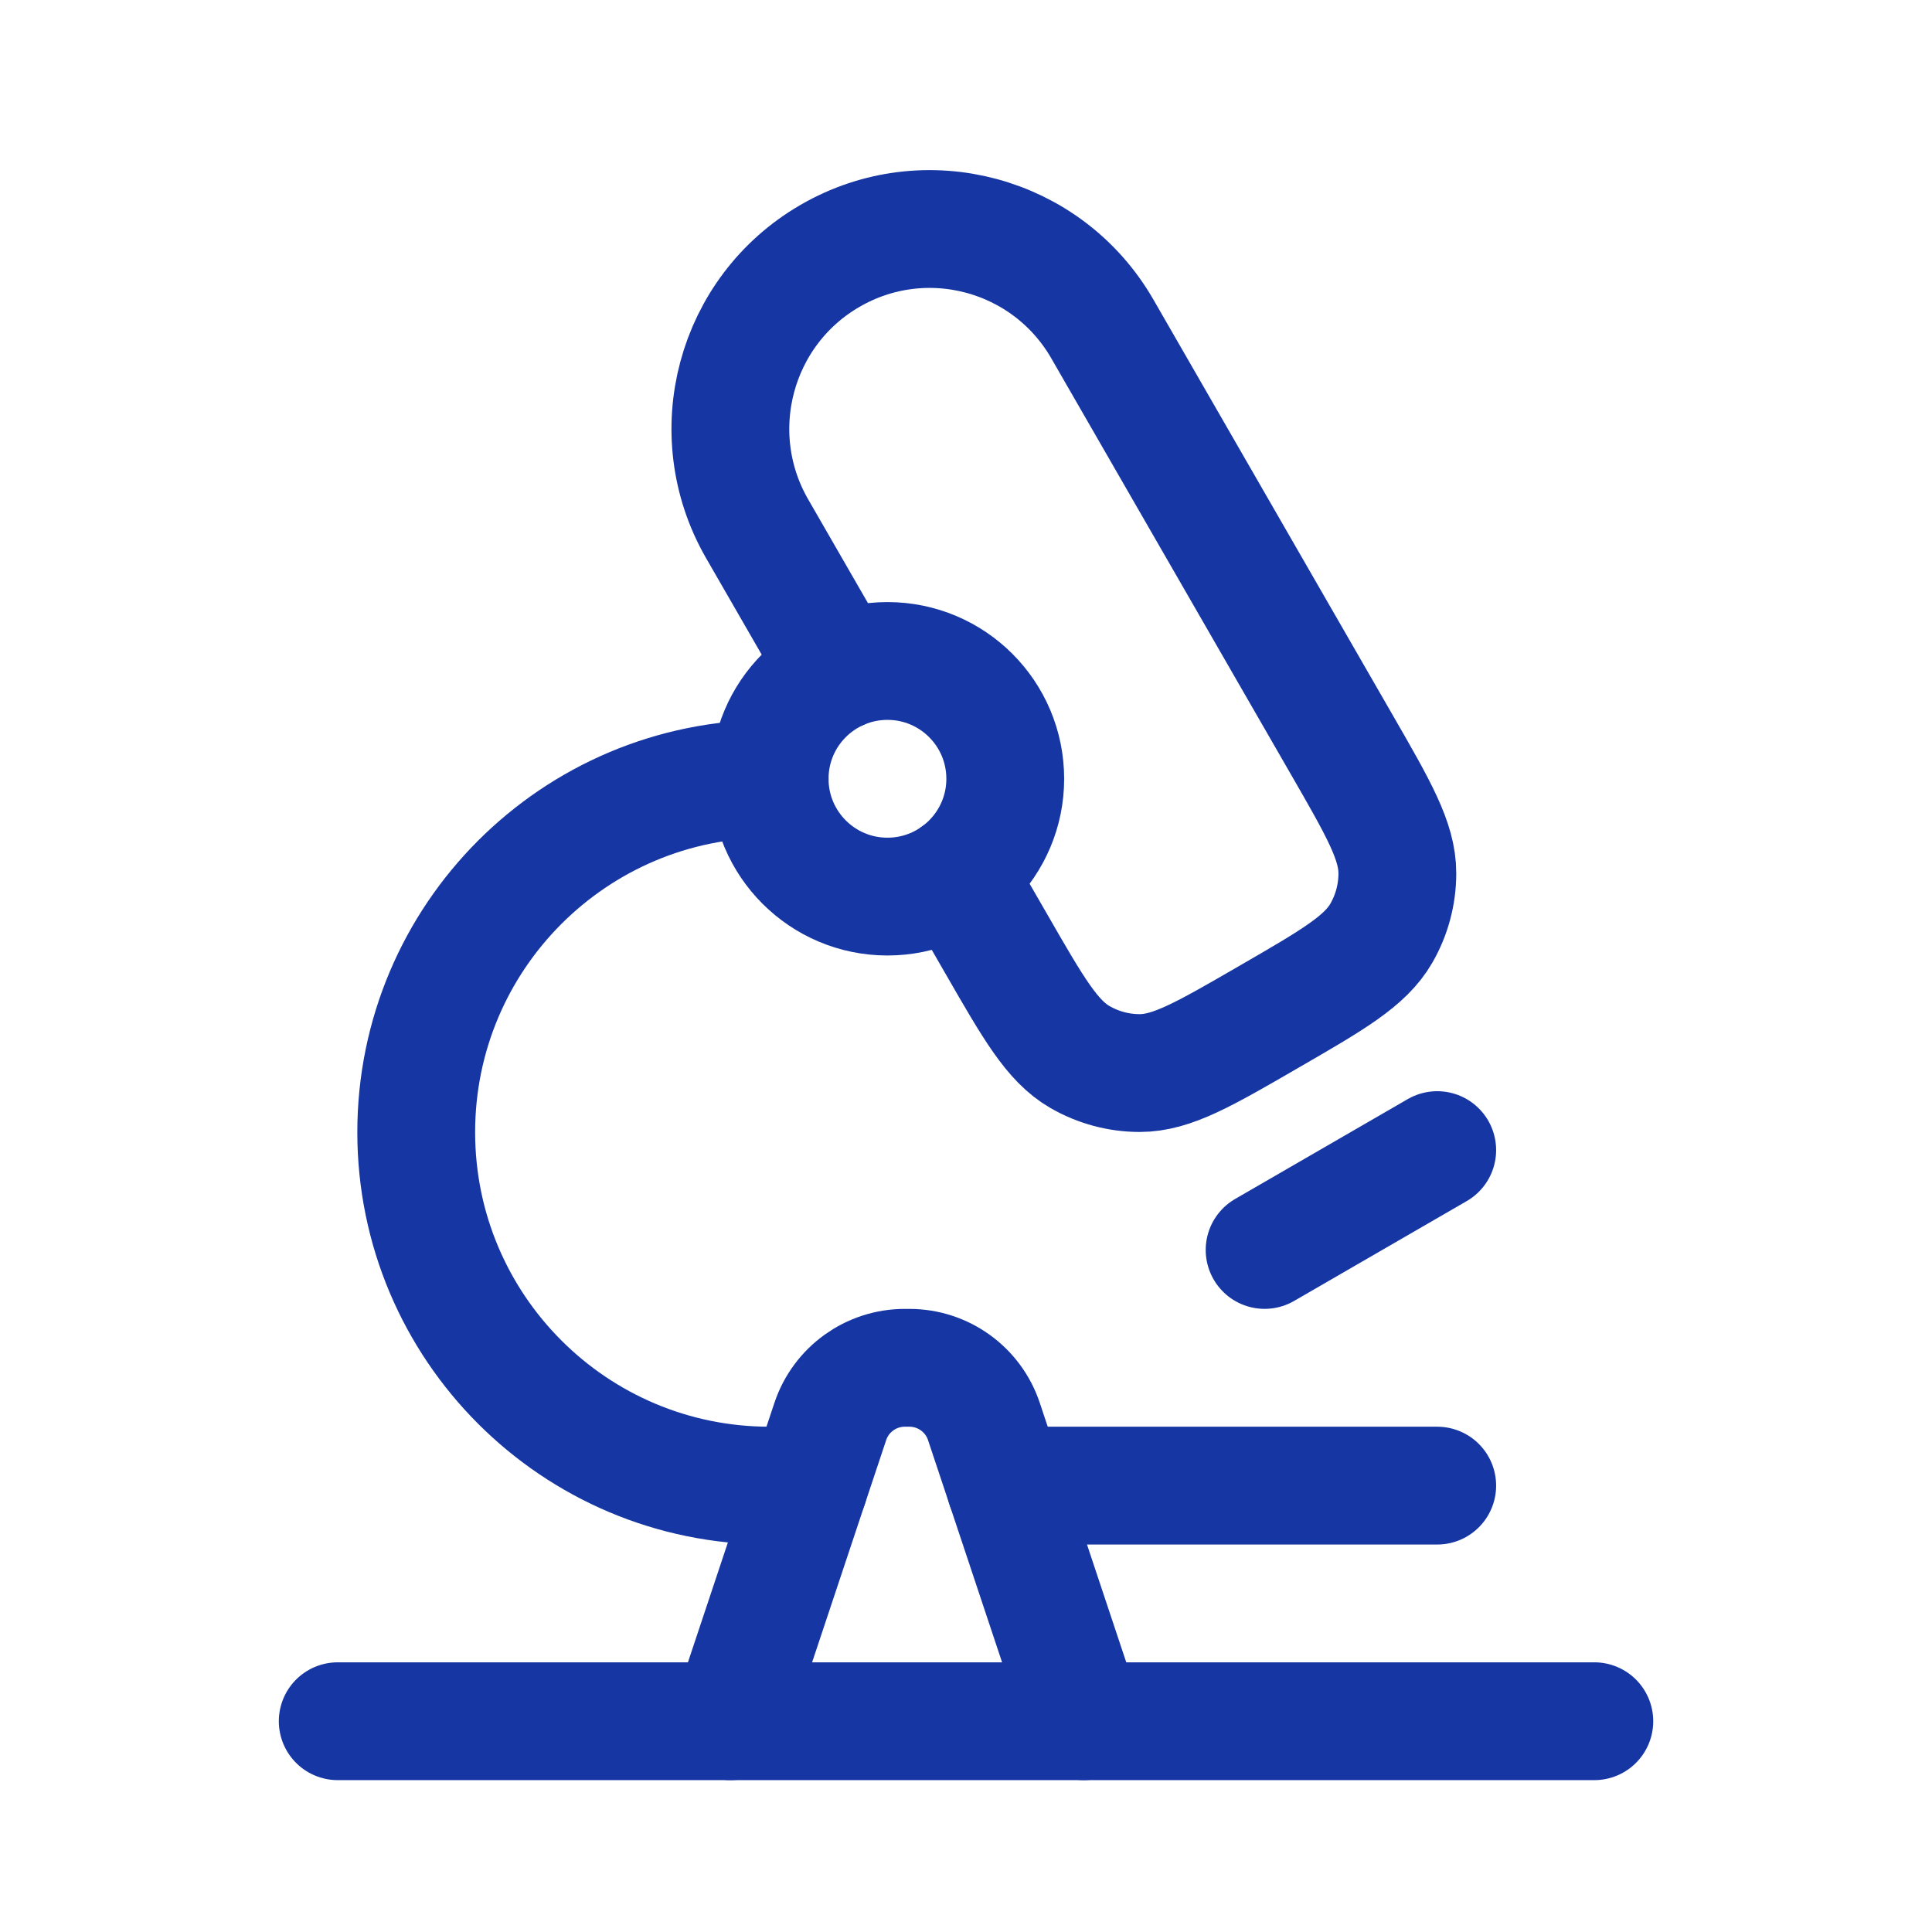
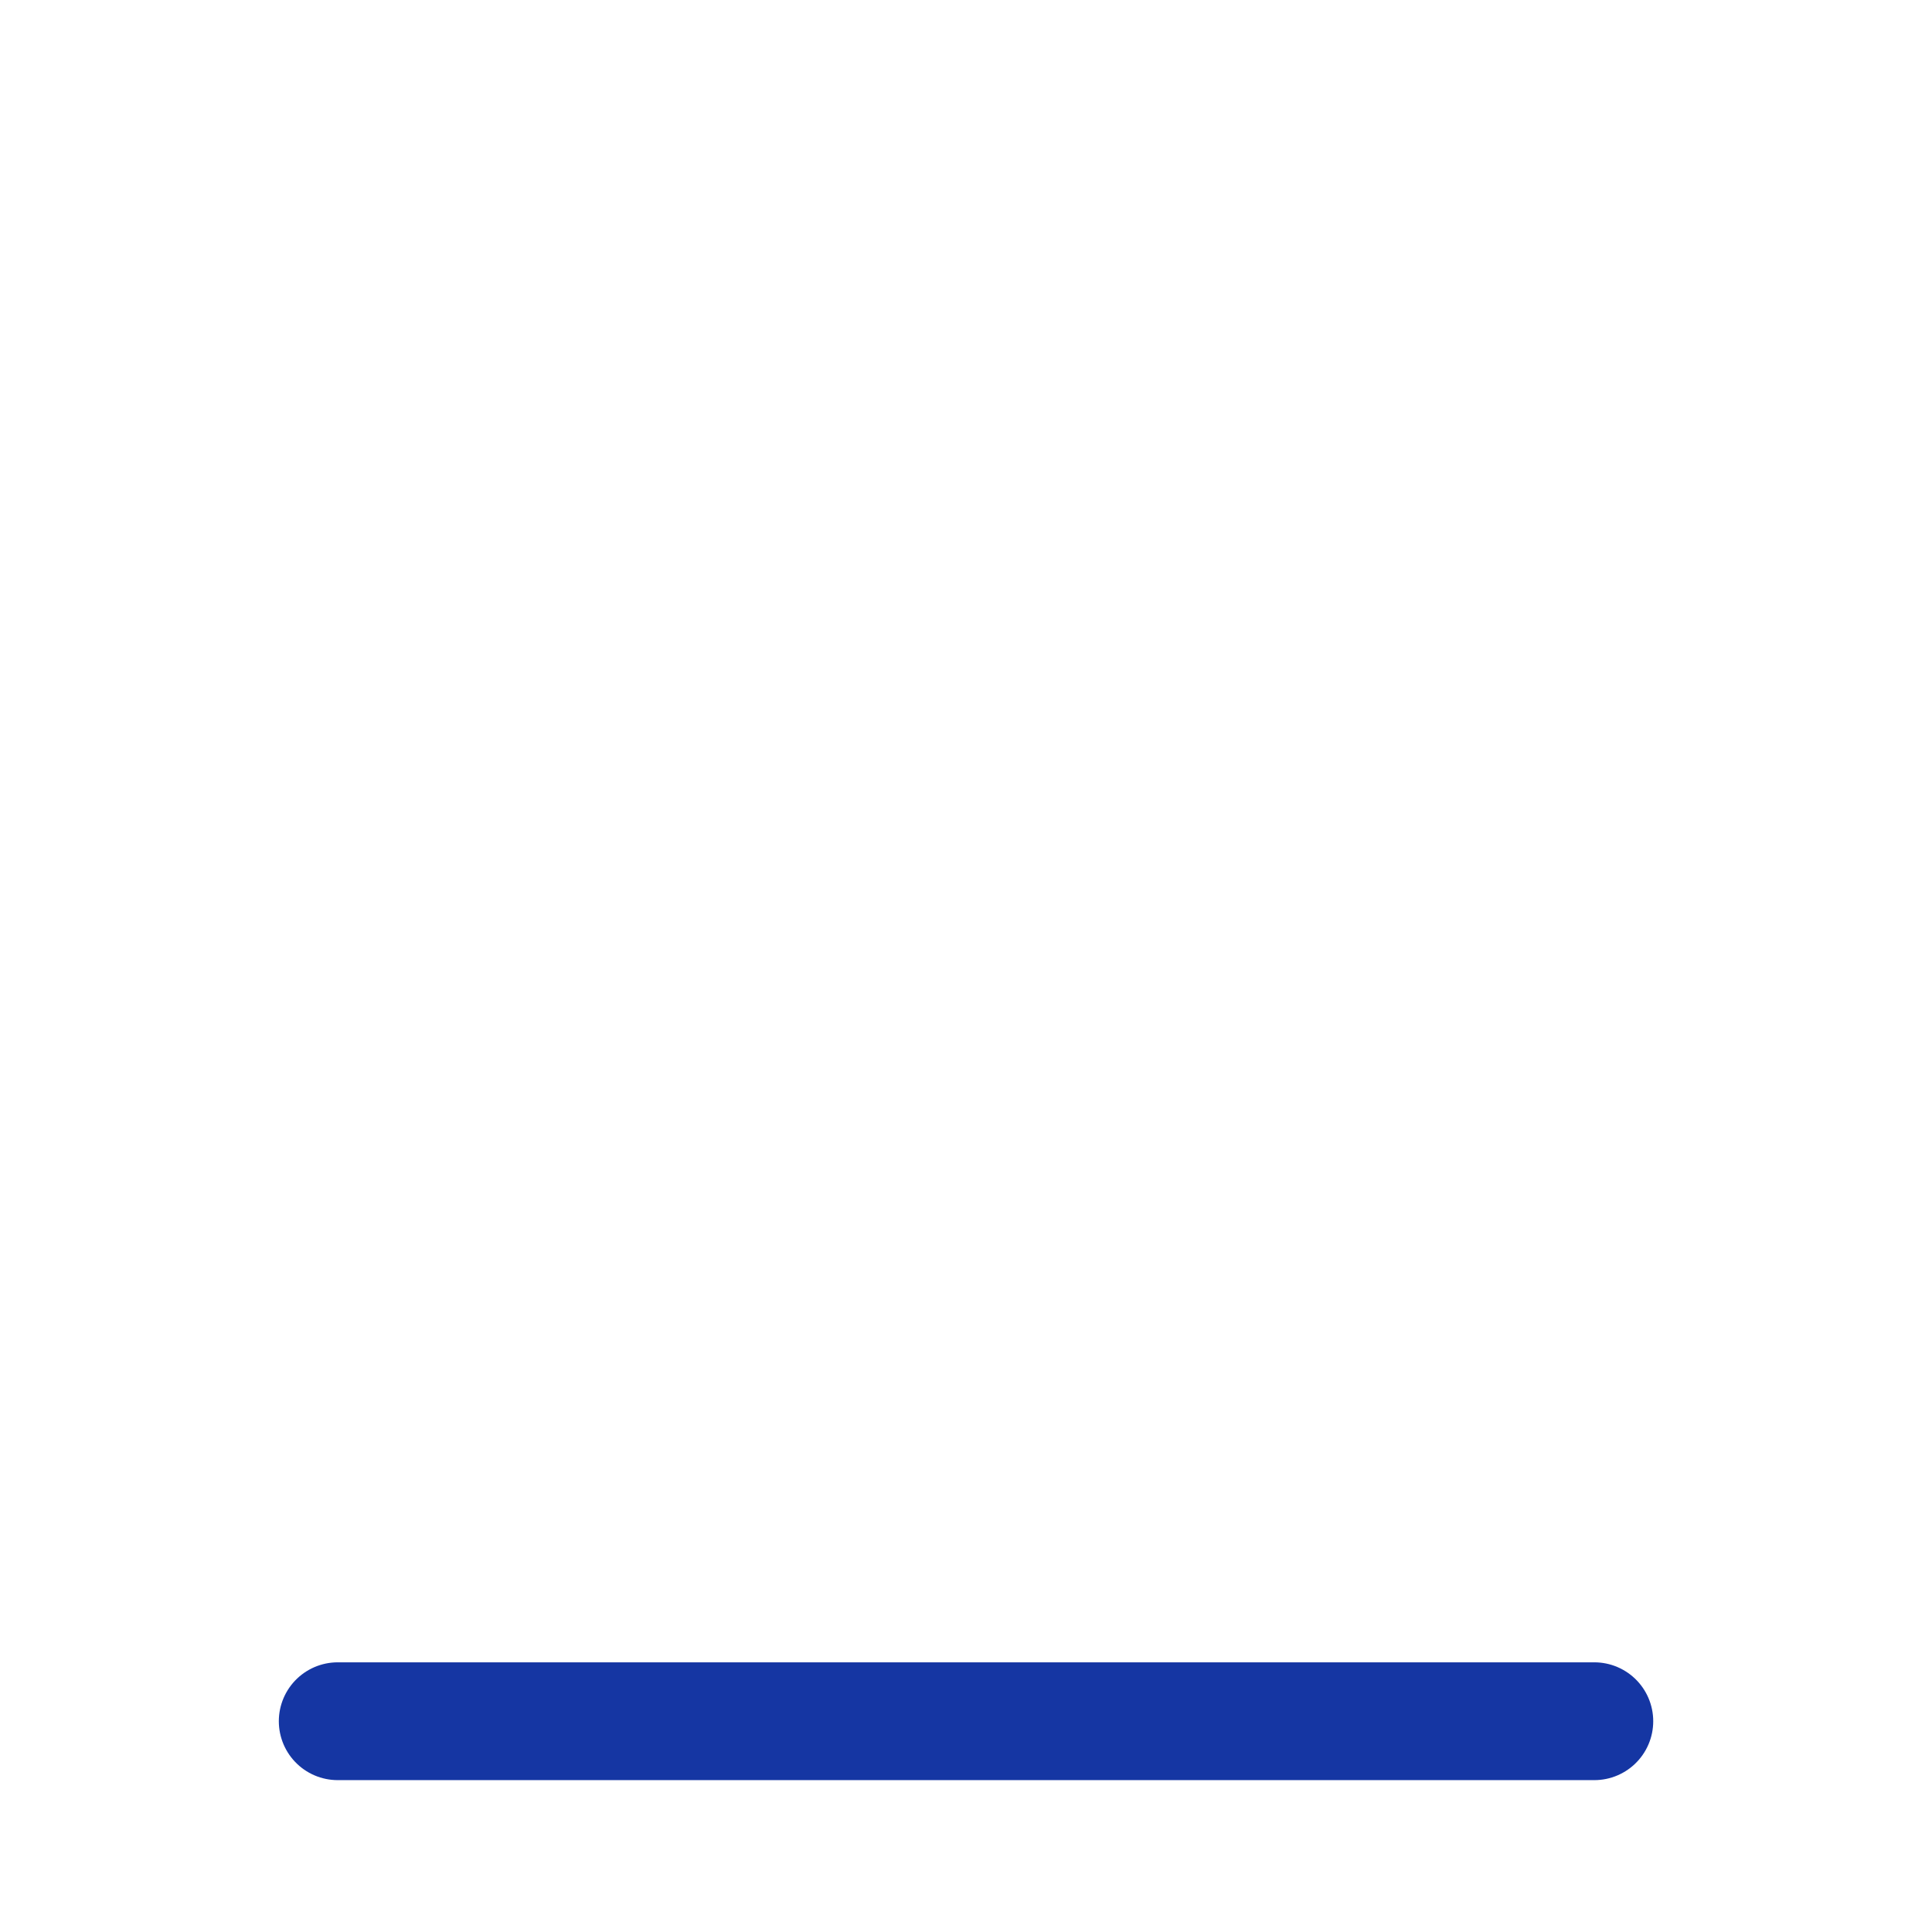
<svg xmlns="http://www.w3.org/2000/svg" width="41" height="41" viewBox="0 0 41 41" fill="none">
  <path d="M7.167 36.527H33.834" stroke="#1536A3" stroke-width="2.5" stroke-linecap="round" stroke-linejoin="round" />
-   <path d="M21.333 16.527C21.333 17.907 20.214 19.027 18.833 19.027C17.452 19.027 16.333 17.907 16.333 16.527C16.333 15.146 17.452 14.027 18.833 14.027C20.214 14.027 21.333 15.146 21.333 16.527Z" stroke="#1536A3" stroke-width="2.5" stroke-linecap="round" stroke-linejoin="round" />
-   <path d="M30.5 31.527H21.333M16.333 16.527C12.191 16.527 8.833 19.885 8.833 24.027C8.833 28.169 12.191 31.527 16.333 31.527H17.166" stroke="#1536A3" stroke-width="2.5" stroke-linecap="round" stroke-linejoin="round" />
-   <path d="M23 36.527L20.88 30.166C20.653 29.486 20.016 29.027 19.299 29.027H19.201C18.484 29.027 17.847 29.486 17.62 30.166L15.5 36.527" stroke="#1536A3" stroke-width="2.5" stroke-linecap="round" stroke-linejoin="round" />
-   <path d="M26.837 26.526L30.5 24.407M17.81 14.245L16.067 11.22C14.899 9.192 15.592 6.599 17.616 5.429C19.638 4.258 22.225 4.953 23.393 6.98L28.468 15.792C29.259 17.165 29.654 17.851 29.654 18.532C29.654 18.979 29.537 19.418 29.314 19.804C28.974 20.395 28.29 20.791 26.92 21.583C25.551 22.376 24.866 22.772 24.186 22.772C23.741 22.772 23.303 22.654 22.917 22.431C22.328 22.09 21.933 21.404 21.143 20.031L20.293 18.556" stroke="#1536A3" stroke-width="2.5" stroke-linecap="round" stroke-linejoin="round" />
</svg>